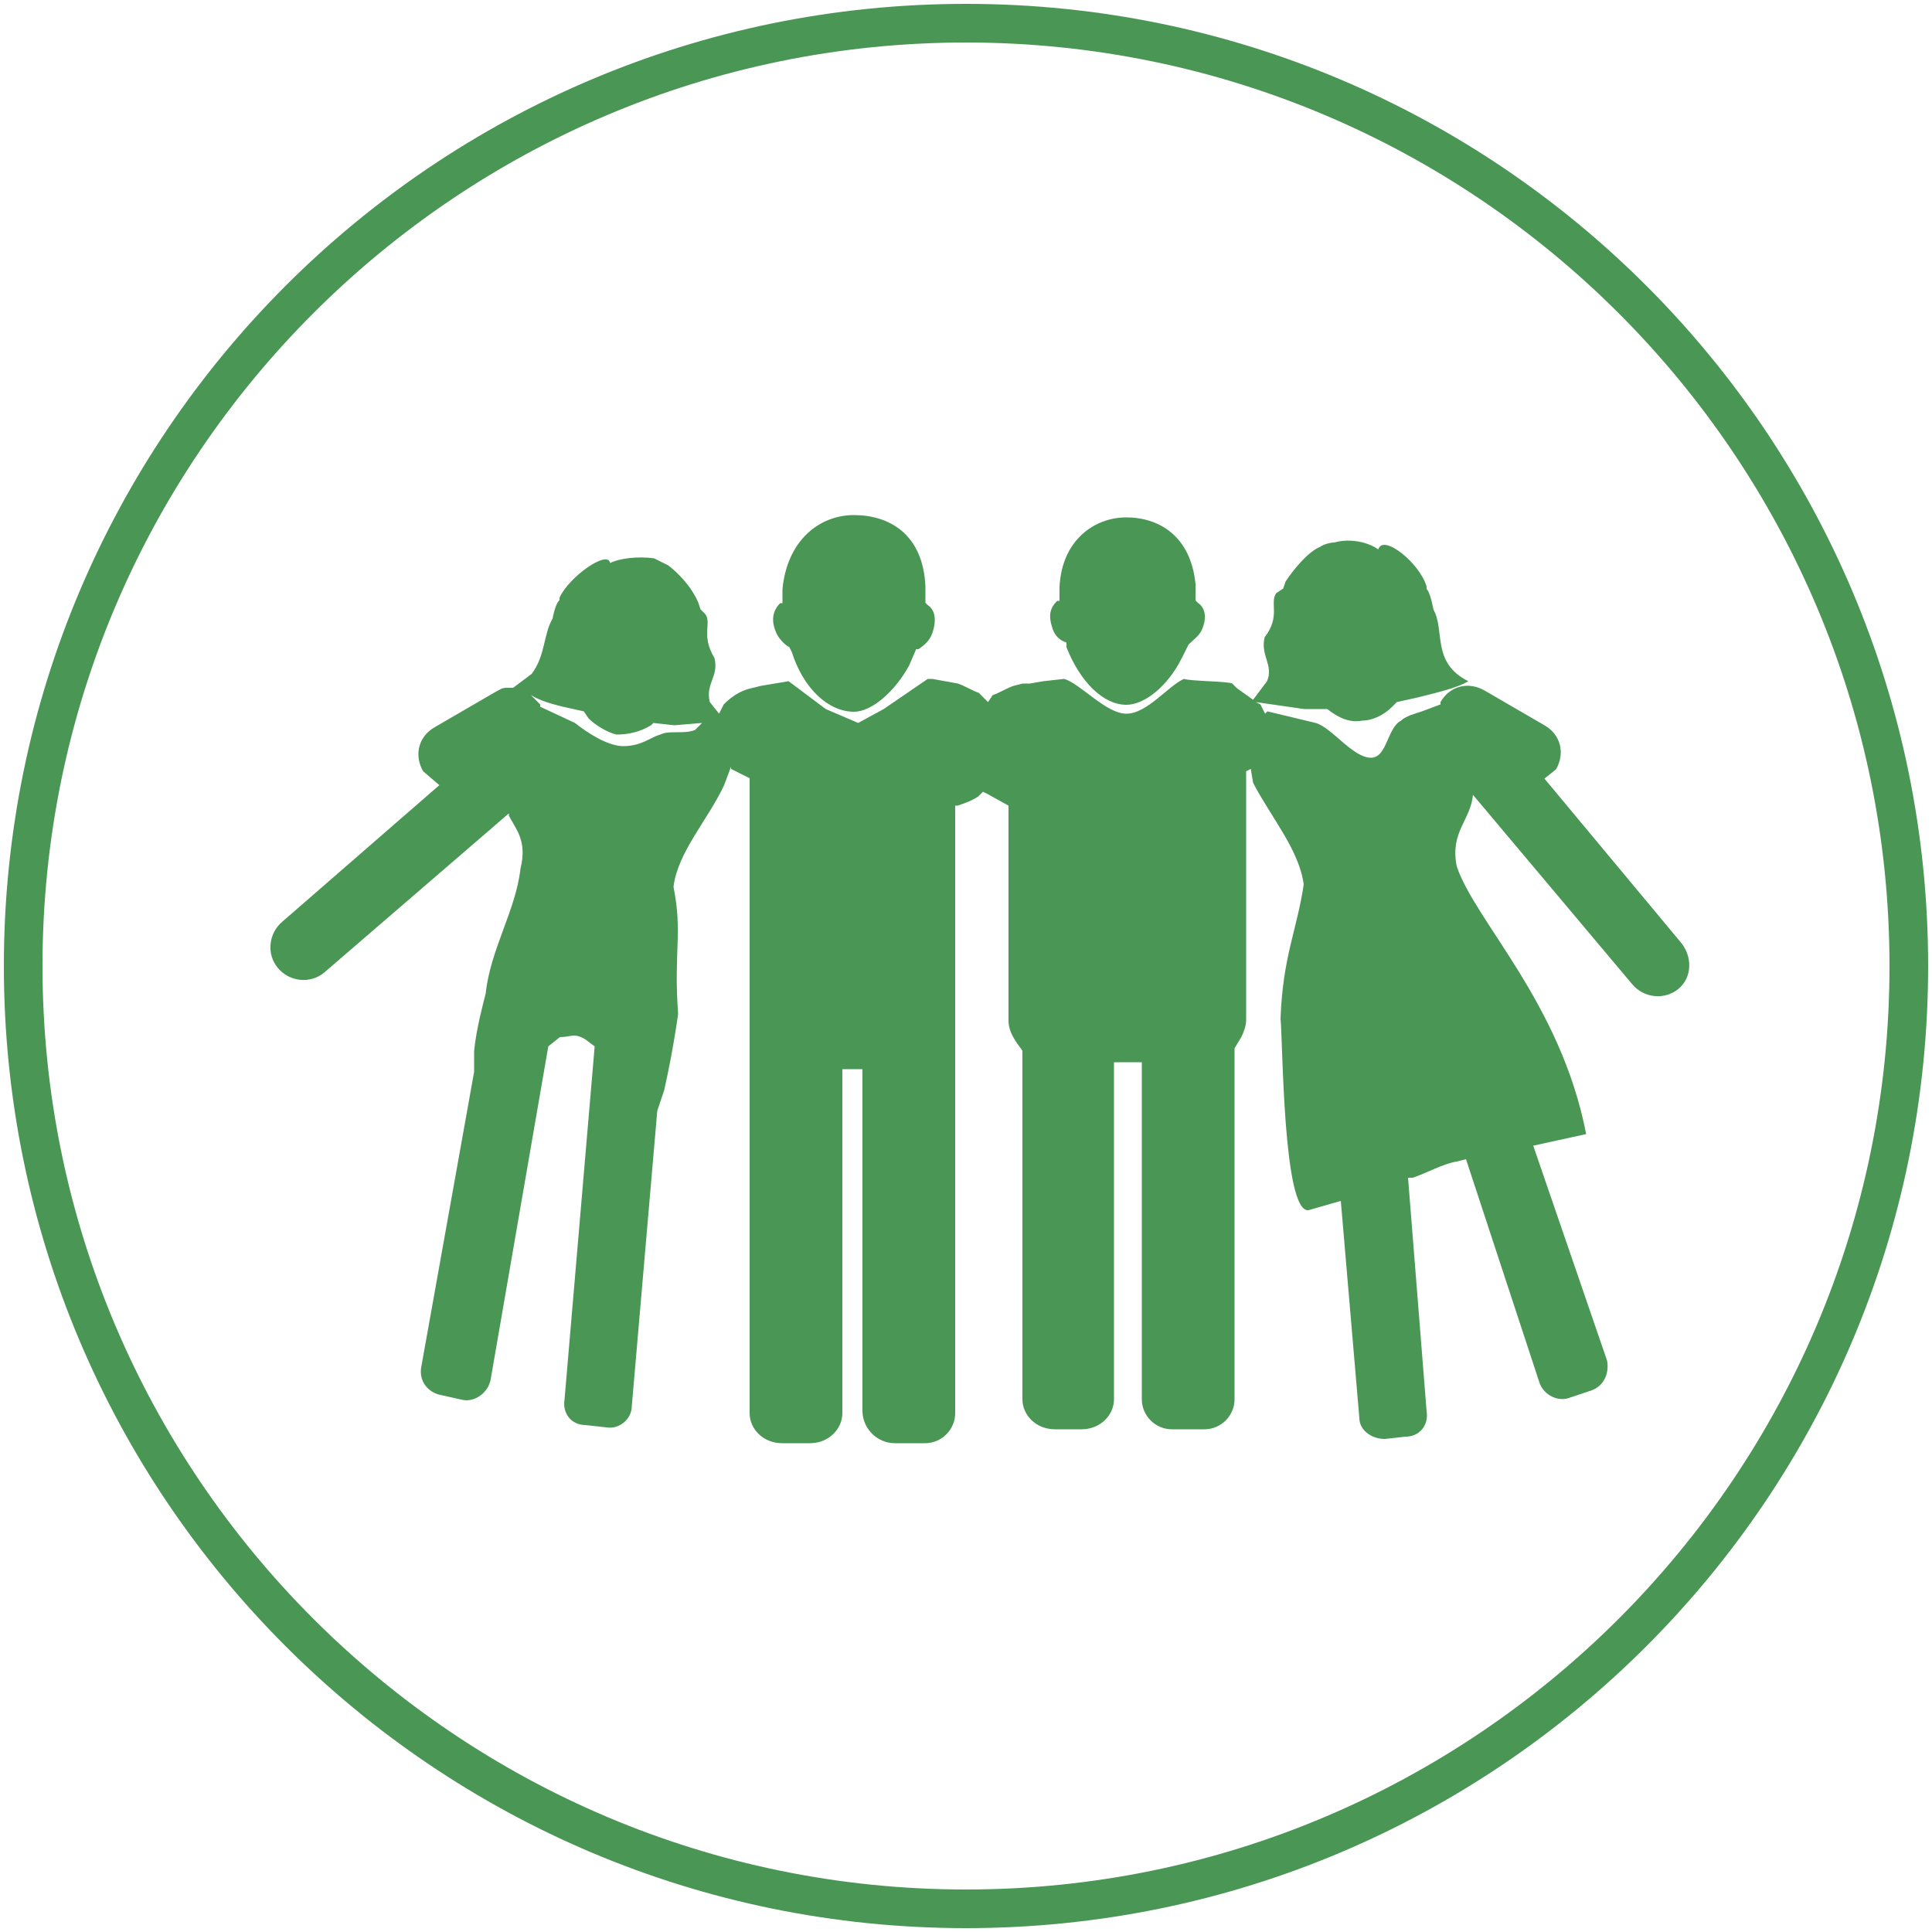
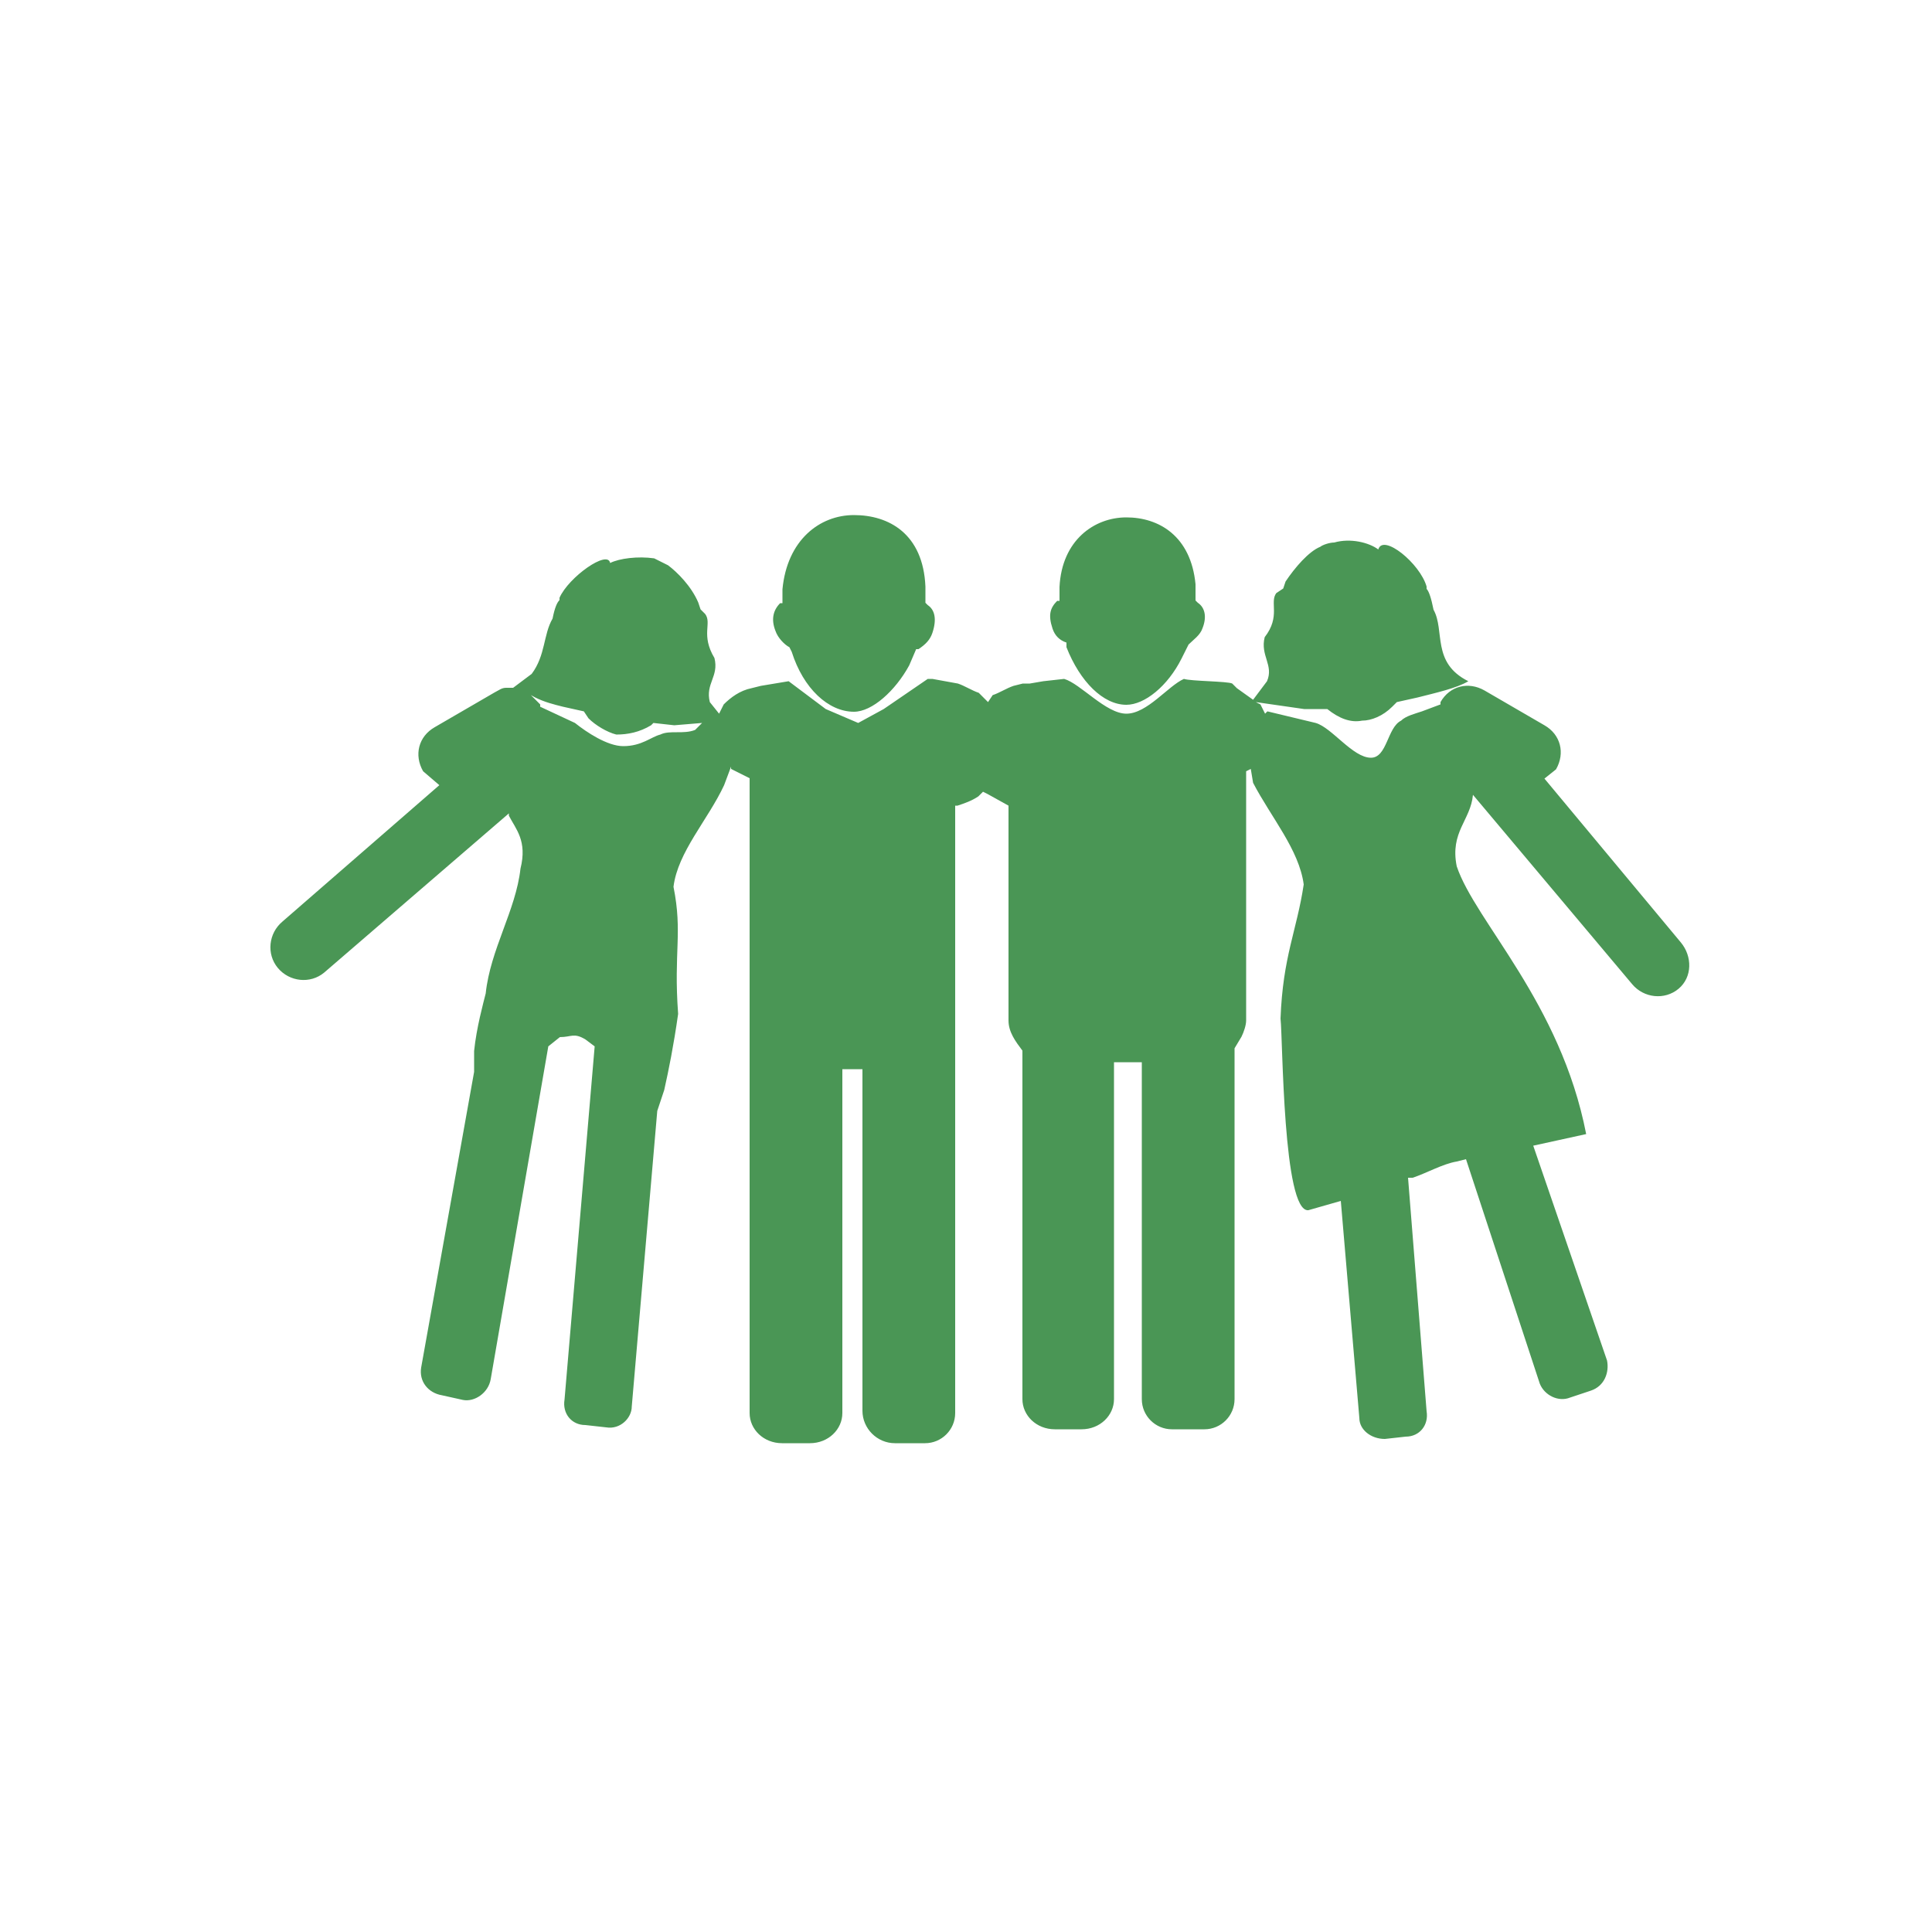
<svg xmlns="http://www.w3.org/2000/svg" id="Layer_1" x="0px" y="0px" viewBox="0 0 50 50" style="enable-background:new 0 0 50 50;" xml:space="preserve">
  <style type="text/css">
	.st0{fill:#4A9655;}
	.st1{fill-rule:evenodd;clip-rule:evenodd;fill:#4A9655;}
</style>
  <g>
    <g>
-       <path class="st0" d="M25,1.1c13.18,0,23.9,10.72,23.9,23.9S38.18,48.9,25,48.9S1.1,38.18,1.1,25S11.82,1.1,25,1.1 M25,0.1    C11.25,0.1,0.1,11.25,0.1,25S11.25,49.9,25,49.9S49.9,38.75,49.9,25S38.75,0.1,25,0.1L25,0.1z" />
-     </g>
+       </g>
    <path class="st1" d="M22.1,13.33c0.9,0,1.79,0.48,1.85,1.85v0.42l0.06,0.06c0.18,0.12,0.24,0.36,0.12,0.72   c-0.06,0.18-0.18,0.3-0.36,0.42h-0.06l-0.18,0.42c-0.36,0.66-0.96,1.2-1.43,1.2c-0.66,0-1.31-0.6-1.61-1.55l-0.06-0.12   c-0.12-0.06-0.3-0.24-0.36-0.42c-0.12-0.3-0.06-0.54,0.12-0.72h0.06v-0.36C20.37,13.98,21.21,13.33,22.1,13.33 M29.15,13.39   c0.84,0,1.67,0.48,1.79,1.73v0.42l0.06,0.06c0.18,0.12,0.24,0.36,0.12,0.66c-0.06,0.18-0.24,0.3-0.36,0.42l-0.18,0.36   c-0.36,0.72-0.96,1.2-1.43,1.2c-0.6,0-1.2-0.6-1.55-1.49v-0.12c-0.18-0.06-0.3-0.18-0.36-0.36c-0.12-0.36-0.06-0.54,0.12-0.72h0.06   v-0.36C27.48,13.98,28.32,13.39,29.15,13.39z M34.53,14.04c0.42-0.12,0.9,0,1.14,0.18c0.12-0.42,1.08,0.36,1.25,0.96v0.06   c0.06,0.06,0.12,0.24,0.18,0.54c0.3,0.54-0.06,1.37,0.9,1.85c-0.3,0.18-0.84,0.3-1.31,0.42l-0.54,0.12l-0.12,0.12   c-0.24,0.24-0.54,0.36-0.78,0.36c-0.3,0.06-0.6-0.06-0.9-0.3h-0.6l-1.25-0.18l0.12,0.06l0.12,0.24l0.06-0.06l1.25,0.3   c0.42,0.12,0.96,0.9,1.43,0.9c0.42,0,0.42-0.78,0.78-0.96c0.12-0.12,0.36-0.18,0.54-0.24l0.48-0.18v-0.06   c0.24-0.42,0.72-0.54,1.14-0.3l1.55,0.9c0.42,0.24,0.54,0.72,0.3,1.14l-0.3,0.24l3.53,4.24c0.3,0.36,0.3,0.9-0.06,1.2   c-0.36,0.3-0.9,0.24-1.2-0.12l-4.12-4.9c-0.06,0.66-0.6,0.96-0.42,1.85c0.48,1.43,2.69,3.53,3.35,6.93l-1.37,0.3l1.91,5.56   c0.06,0.3-0.06,0.66-0.42,0.78l-0.54,0.18c-0.3,0.12-0.66-0.06-0.78-0.36L37.94,30l-0.24,0.06c-0.36,0.06-0.78,0.3-1.14,0.42h-0.12   l0.48,6.04c0.06,0.36-0.18,0.66-0.54,0.66l-0.54,0.06c-0.36,0-0.66-0.24-0.66-0.54l-0.48-5.62l-0.84,0.24   c-0.66,0.06-0.66-4.42-0.72-4.96c0.06-1.61,0.42-2.27,0.6-3.47c-0.12-0.9-0.84-1.73-1.31-2.63l-0.06-0.36l-0.12,0.06v6.45   c0,0.12-0.06,0.3-0.12,0.42l-0.18,0.3v9.08c0,0.43-0.35,0.78-0.78,0.78h-0.84c-0.43,0-0.78-0.35-0.78-0.78v-8.72h-0.72v8.72   c0,0.42-0.36,0.78-0.84,0.78H27.3c-0.48,0-0.84-0.36-0.84-0.78v-9.02c-0.18-0.24-0.36-0.48-0.36-0.78v-5.56l-0.54-0.3l-0.12-0.06   l-0.12,0.12c-0.18,0.12-0.36,0.18-0.54,0.24h-0.06v15.72c0,0.43-0.35,0.78-0.78,0.78h-0.78c-0.46,0-0.84-0.38-0.84-0.84v-8.84H21.8   v8.9c0,0.42-0.36,0.78-0.84,0.78h-0.72c-0.48,0-0.84-0.36-0.84-0.78V20.14l-0.48-0.24v-0.06l-0.18,0.48   c-0.42,0.9-1.2,1.73-1.31,2.63c0.24,1.2,0,1.67,0.12,3.29c-0.12,0.84-0.24,1.43-0.36,1.97l-0.18,0.54l-0.66,7.65   c0,0.3-0.3,0.6-0.66,0.54l-0.54-0.06c-0.36,0-0.6-0.3-0.54-0.66l0.78-9.14l-0.24-0.18c-0.3-0.18-0.36-0.06-0.66-0.06l-0.3,0.24   l-1.49,8.61c-0.06,0.36-0.42,0.6-0.72,0.54l-0.54-0.12c-0.36-0.06-0.6-0.36-0.54-0.72l1.37-7.65v-0.54c0.06-0.6,0.24-1.25,0.3-1.49   c0.12-1.14,0.78-2.15,0.9-3.23c0.18-0.72-0.12-1.02-0.3-1.37v-0.06l-4.78,4.12c-0.36,0.3-0.9,0.24-1.2-0.12   c-0.3-0.36-0.24-0.9,0.12-1.2l4.06-3.53l-0.42-0.36c-0.24-0.42-0.12-0.9,0.3-1.14l1.55-0.9c0.12-0.06,0.18-0.12,0.3-0.12h0.18   l0.48-0.36c0.36-0.48,0.3-1.02,0.54-1.43c0.06-0.3,0.12-0.42,0.18-0.48v-0.06c0.24-0.54,1.25-1.25,1.31-0.9   c0.24-0.12,0.72-0.18,1.14-0.12c0.12,0.06,0.24,0.12,0.36,0.18c0.24,0.18,0.6,0.54,0.78,0.96l0.06,0.18l0.12,0.12   c0.18,0.24-0.12,0.54,0.24,1.14c0.12,0.48-0.24,0.66-0.12,1.14l0.24,0.3l0.12-0.24c0.18-0.18,0.42-0.36,0.72-0.42l0.24-0.06   l0.72-0.12l0.96,0.72l0.84,0.36l0.66-0.36l1.14-0.78h0.12l0.66,0.12c0.18,0.06,0.36,0.18,0.54,0.24l0.24,0.24l0.12-0.18   c0.18-0.06,0.36-0.18,0.54-0.24l0.24-0.06h0.18L27,17.63l0.54-0.06c0.42,0.12,1.08,0.9,1.61,0.9c0.54,0,1.08-0.72,1.49-0.9   c0.18,0.06,1.14,0.06,1.25,0.12l0.12,0.12l0.42,0.3l0.36-0.48c0.18-0.42-0.18-0.66-0.06-1.14c0.42-0.54,0.12-0.9,0.3-1.14   l0.18-0.12l0.06-0.18c0.24-0.36,0.6-0.78,0.9-0.9C34.23,14.1,34.41,14.04,34.53,14.04z M13.74,17.99l0.24,0.24v0.06l0.9,0.42   c0.3,0.24,0.84,0.6,1.25,0.6c0.48,0,0.72-0.24,0.96-0.3c0.24-0.12,0.6,0,0.9-0.12l0.18-0.18l-0.72,0.06l-0.54-0.06l-0.06,0.06   c-0.3,0.18-0.6,0.24-0.9,0.24c-0.24-0.06-0.54-0.24-0.72-0.42l-0.12-0.18l-0.54-0.12c-0.24-0.06-0.48-0.12-0.72-0.24L13.74,17.99z" />
  </g>
</svg>